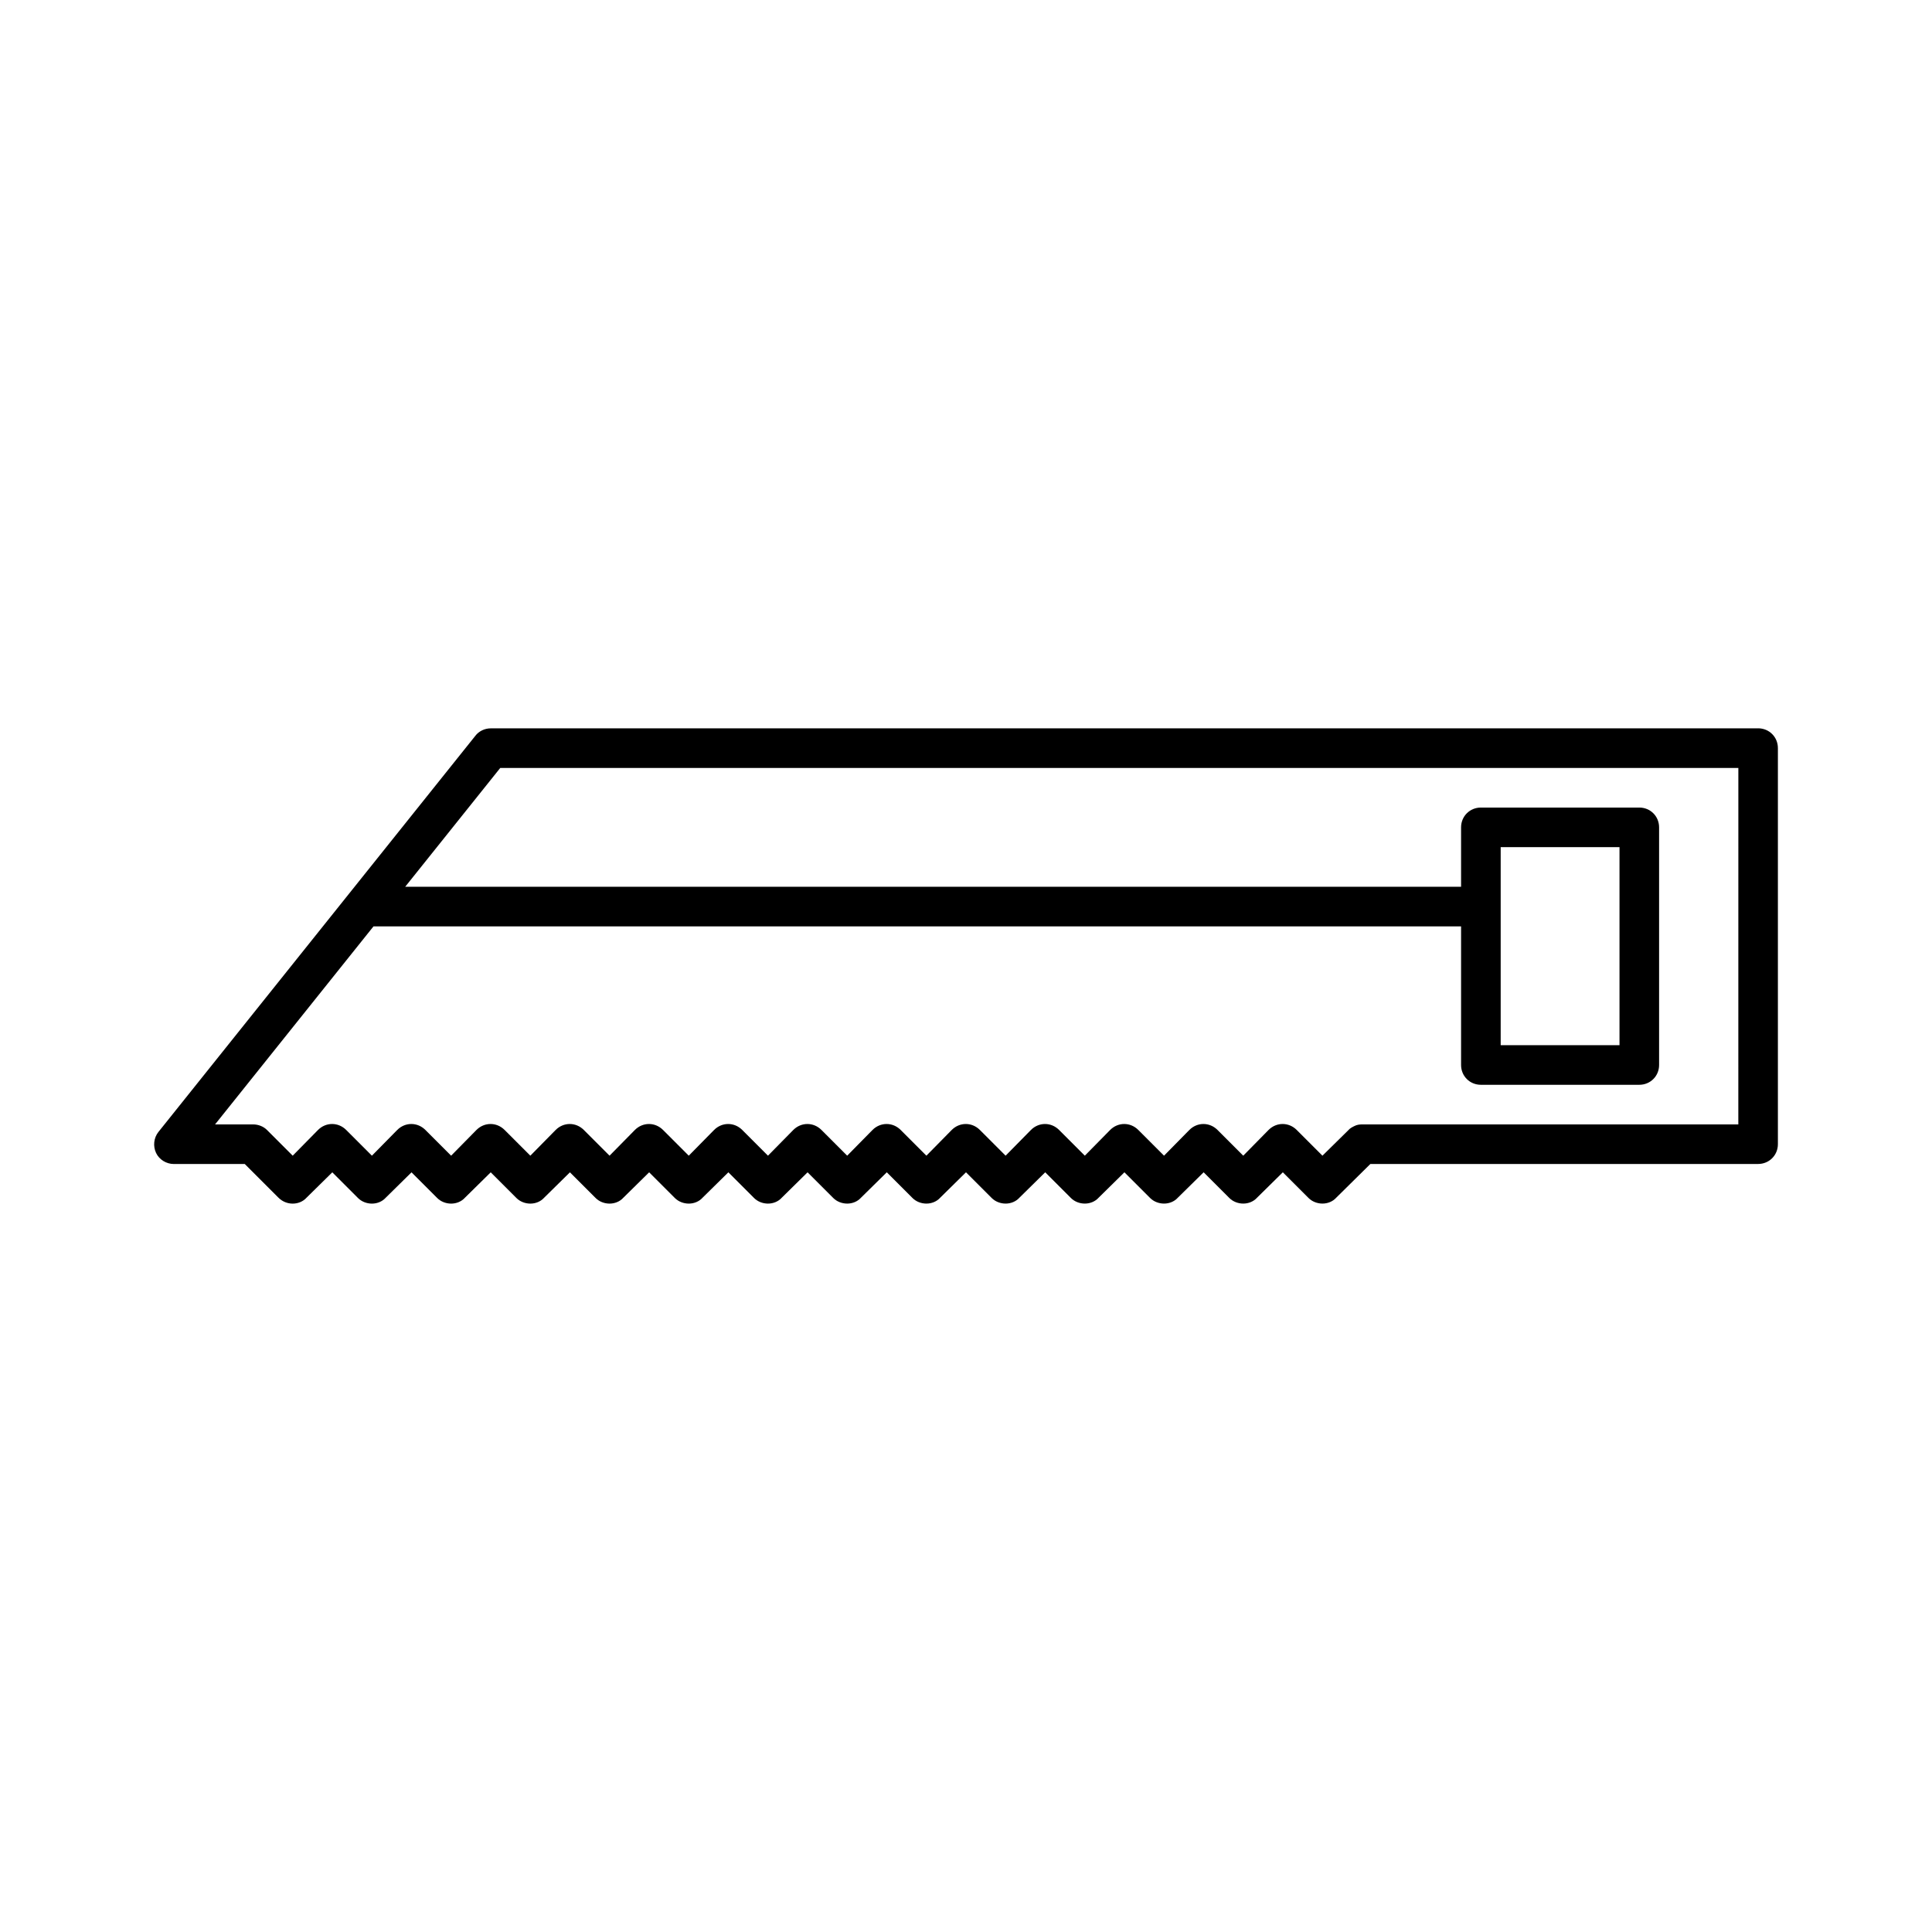
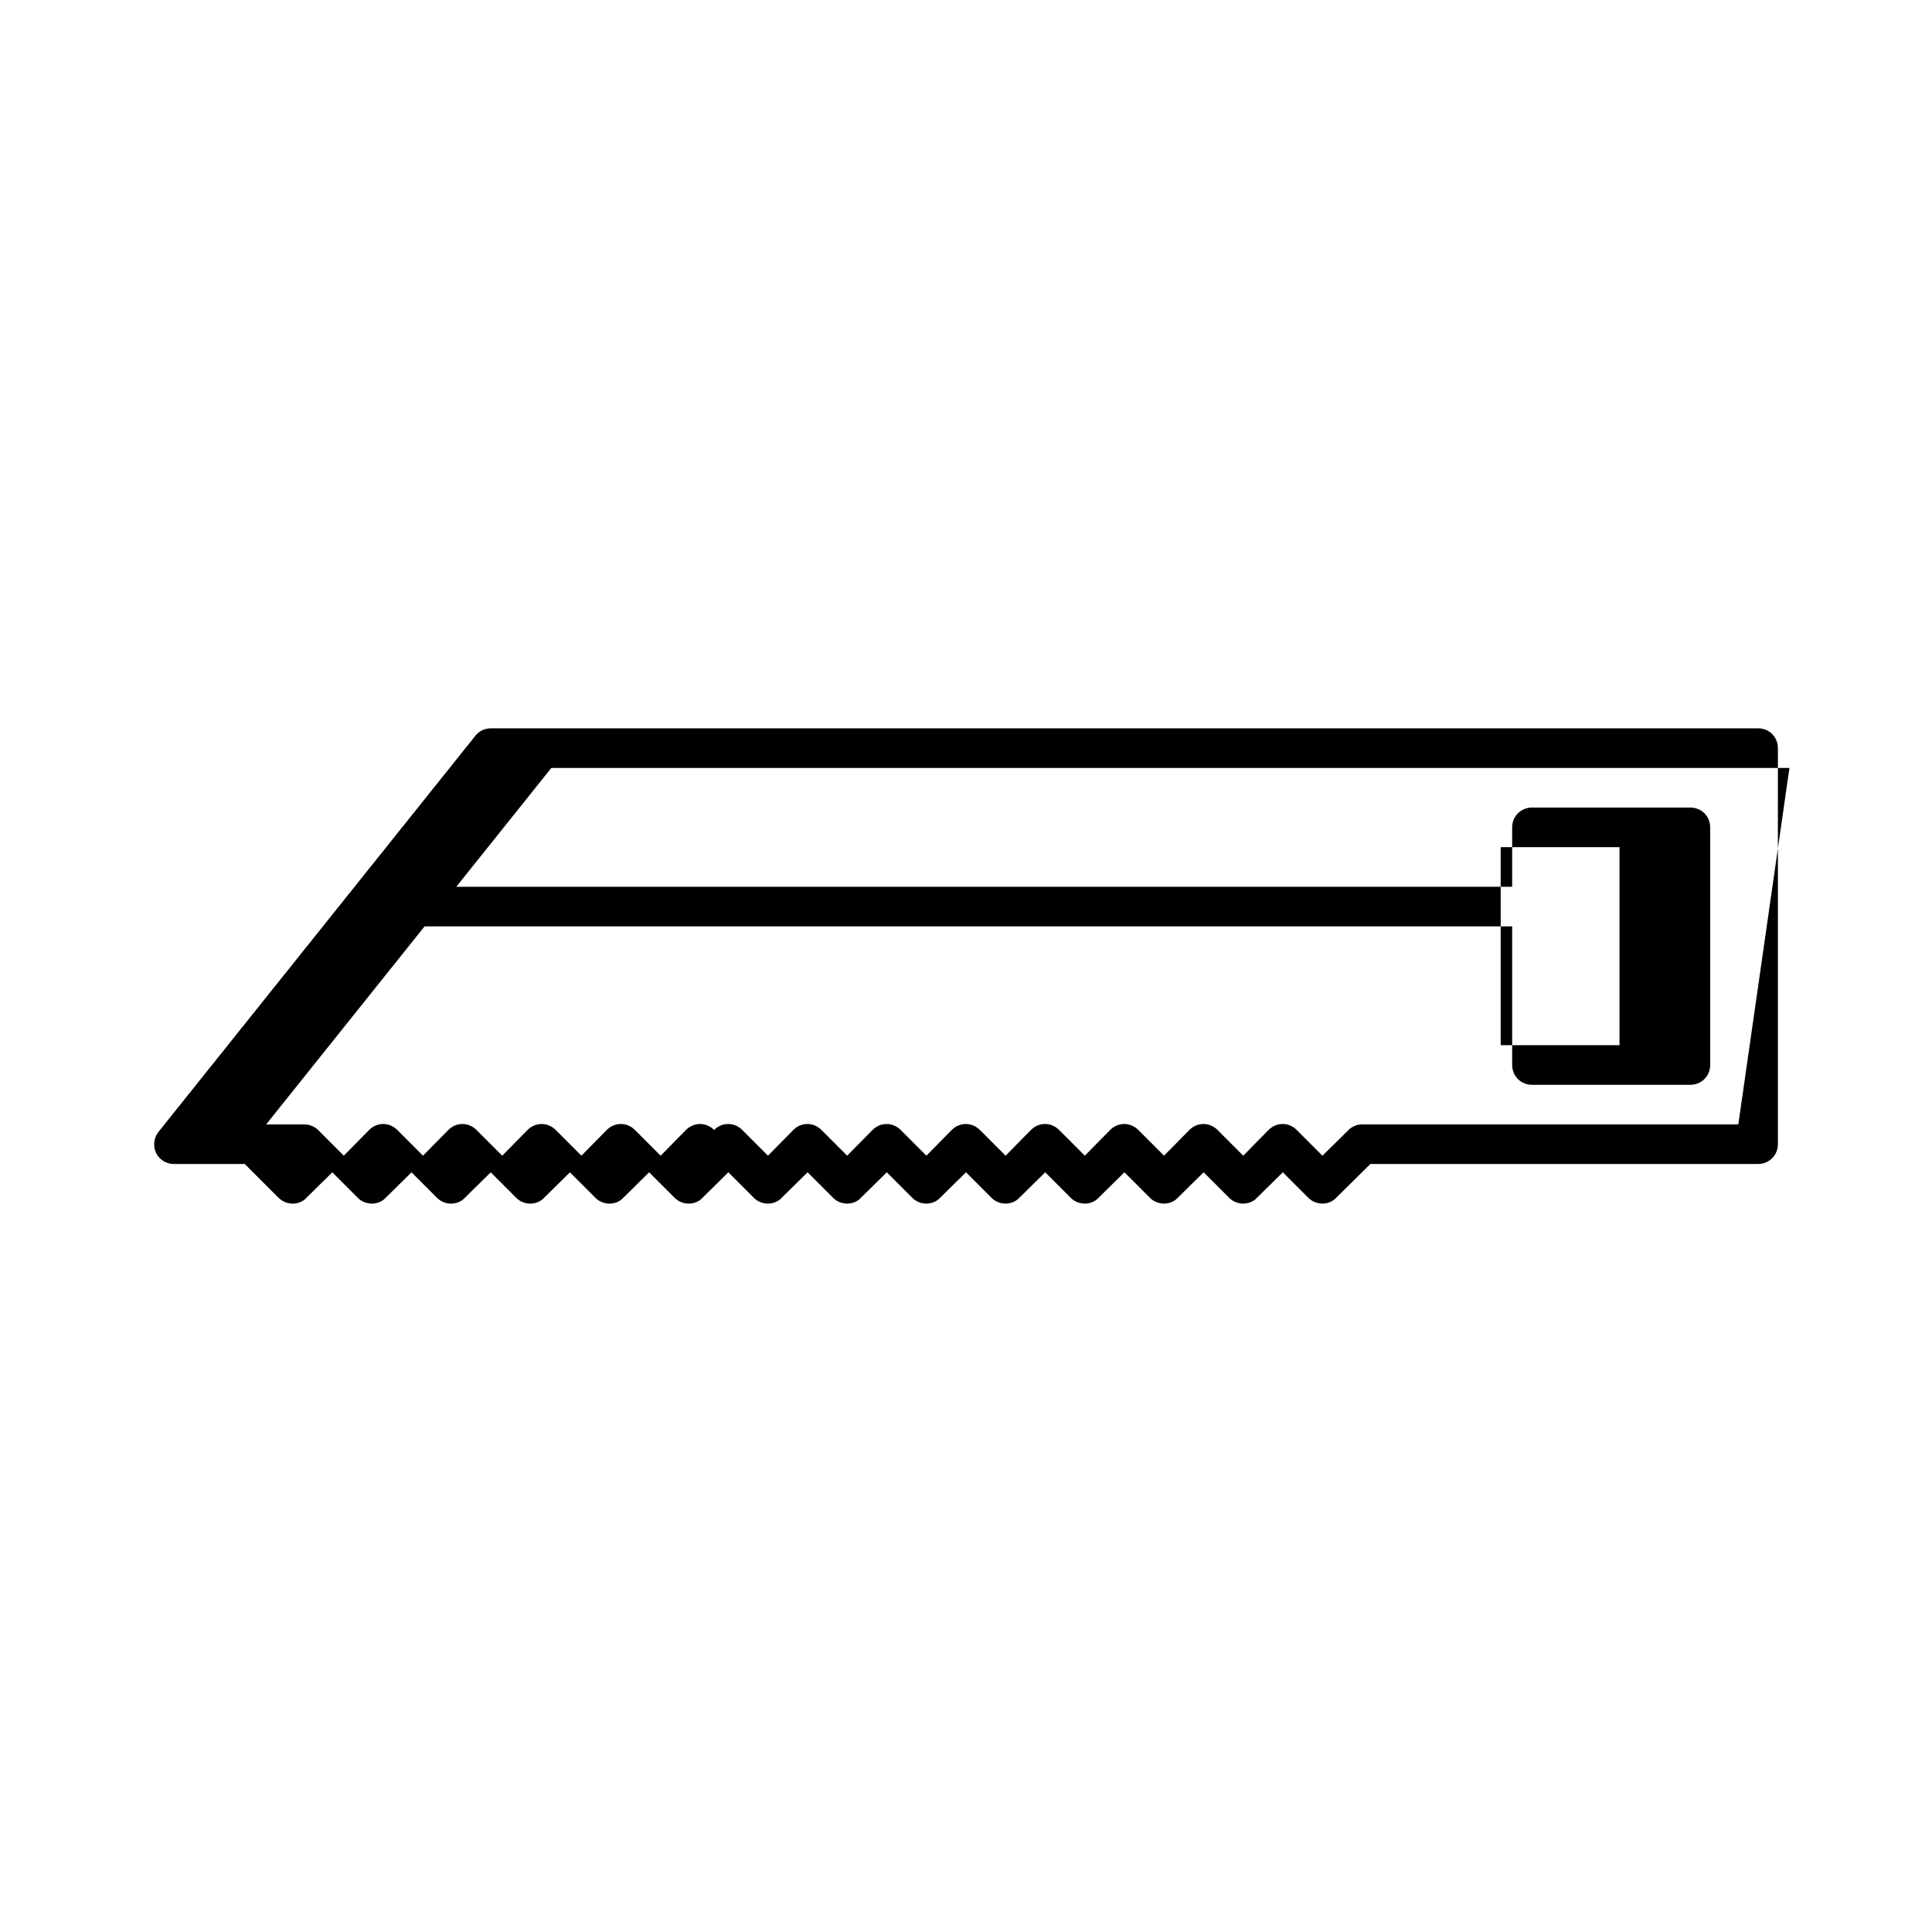
<svg xmlns="http://www.w3.org/2000/svg" fill="#000000" width="800px" height="800px" version="1.1" viewBox="144 144 512 512">
-   <path d="m609.92 337.02h-335.87c-1.574 0-3.148 0.734-4.094 1.996l-83.969 104.96c-1.258 1.574-1.469 3.777-0.629 5.562 0.84 1.781 2.727 2.938 4.723 2.938h18.789l8.922 8.922c1.047 1.047 2.414 1.574 3.777 1.574 1.363 0 2.731-0.523 3.672-1.574l6.824-6.719 6.824 6.824c0.941 0.941 2.309 1.469 3.672 1.469 1.363 0 2.731-0.523 3.672-1.574l6.824-6.719 6.824 6.824c0.941 0.941 2.309 1.469 3.672 1.469s2.731-0.523 3.672-1.574l6.824-6.719 6.824 6.824c0.941 0.941 2.305 1.469 3.672 1.469 1.363 0 2.731-0.523 3.672-1.574l6.824-6.719 6.824 6.824c0.941 0.941 2.305 1.469 3.672 1.469 1.363 0 2.731-0.523 3.672-1.574l6.824-6.719 6.824 6.824c0.941 0.941 2.305 1.469 3.672 1.469 1.363 0 2.731-0.523 3.672-1.574l6.824-6.719 6.824 6.824c0.941 0.941 2.305 1.469 3.672 1.469 1.363 0 2.731-0.523 3.672-1.574l6.824-6.719 6.824 6.824c0.941 0.941 2.305 1.469 3.672 1.469 1.363 0 2.731-0.523 3.672-1.574l6.824-6.719 6.824 6.824c0.941 0.941 2.305 1.469 3.672 1.469 1.363 0 2.731-0.523 3.672-1.574l6.824-6.719 6.824 6.824c0.941 0.941 2.305 1.469 3.672 1.469 1.363 0 2.731-0.523 3.672-1.574l6.824-6.719 6.824 6.824c0.941 0.941 2.305 1.469 3.672 1.469 1.363 0 2.731-0.523 3.672-1.574l6.824-6.719 6.824 6.824c0.941 0.941 2.305 1.469 3.672 1.469 1.363 0 2.731-0.523 3.672-1.574l6.824-6.719 6.824 6.824c0.941 0.941 2.305 1.469 3.672 1.469 1.363 0 2.731-0.523 3.672-1.574l6.82-6.719 6.824 6.824c0.945 0.941 2.309 1.469 3.672 1.469 1.363 0 2.731-0.523 3.672-1.574l9.031-8.922h102.75c2.938 0 5.246-2.309 5.246-5.246v-104.96c0.004-2.941-2.305-5.25-5.246-5.25zm-5.246 104.96h-99.715c-0.734 0-1.363 0.105-1.996 0.418-0.629 0.316-1.258 0.629-1.68 1.156l-6.82 6.715-6.824-6.824c-2.098-2.098-5.352-2.098-7.453 0l-6.711 6.824-6.824-6.824c-2.098-2.098-5.352-2.098-7.453 0l-6.715 6.824-6.824-6.824c-2.098-2.098-5.352-2.098-7.453 0l-6.715 6.824-6.824-6.824c-2.098-2.098-5.352-2.098-7.453 0l-6.715 6.824-6.824-6.824c-2.098-2.098-5.352-2.098-7.453 0l-6.715 6.824-6.824-6.824c-2.098-2.098-5.352-2.098-7.453 0l-6.715 6.824-6.824-6.824c-2.098-2.098-5.352-2.098-7.453 0l-6.715 6.824-6.824-6.824c-2.098-2.098-5.352-2.098-7.453 0l-6.715 6.824-6.824-6.824c-2.098-2.098-5.352-2.098-7.453 0l-6.715 6.824-6.824-6.824c-2.098-2.098-5.352-2.098-7.453 0l-6.715 6.824-6.824-6.824c-2.098-2.098-5.352-2.098-7.453 0l-6.715 6.824-6.824-6.824c-2.098-2.098-5.352-2.098-7.453 0l-6.715 6.824-6.824-6.824c-2.098-2.098-5.352-2.098-7.453 0l-6.715 6.824-6.824-6.824c-0.941-0.941-2.309-1.465-3.672-1.465h-10.078l41.984-52.48h288.22v36.734c0 2.938 2.309 5.246 5.246 5.246h41.984c2.938 0 5.246-2.309 5.246-5.246v-62.977c0-2.938-2.309-5.246-5.246-5.246h-41.984c-2.938 0-5.246 2.309-5.246 5.246v15.746h-279.82l25.191-31.488h328.11zm-62.977-20.992v-52.48h31.488v52.48z" />
+   <path d="m609.92 337.02h-335.87c-1.574 0-3.148 0.734-4.094 1.996l-83.969 104.96c-1.258 1.574-1.469 3.777-0.629 5.562 0.84 1.781 2.727 2.938 4.723 2.938h18.789l8.922 8.922c1.047 1.047 2.414 1.574 3.777 1.574 1.363 0 2.731-0.523 3.672-1.574l6.824-6.719 6.824 6.824c0.941 0.941 2.309 1.469 3.672 1.469 1.363 0 2.731-0.523 3.672-1.574l6.824-6.719 6.824 6.824c0.941 0.941 2.309 1.469 3.672 1.469s2.731-0.523 3.672-1.574l6.824-6.719 6.824 6.824c0.941 0.941 2.305 1.469 3.672 1.469 1.363 0 2.731-0.523 3.672-1.574l6.824-6.719 6.824 6.824c0.941 0.941 2.305 1.469 3.672 1.469 1.363 0 2.731-0.523 3.672-1.574l6.824-6.719 6.824 6.824c0.941 0.941 2.305 1.469 3.672 1.469 1.363 0 2.731-0.523 3.672-1.574l6.824-6.719 6.824 6.824c0.941 0.941 2.305 1.469 3.672 1.469 1.363 0 2.731-0.523 3.672-1.574l6.824-6.719 6.824 6.824c0.941 0.941 2.305 1.469 3.672 1.469 1.363 0 2.731-0.523 3.672-1.574l6.824-6.719 6.824 6.824c0.941 0.941 2.305 1.469 3.672 1.469 1.363 0 2.731-0.523 3.672-1.574l6.824-6.719 6.824 6.824c0.941 0.941 2.305 1.469 3.672 1.469 1.363 0 2.731-0.523 3.672-1.574l6.824-6.719 6.824 6.824c0.941 0.941 2.305 1.469 3.672 1.469 1.363 0 2.731-0.523 3.672-1.574l6.824-6.719 6.824 6.824c0.941 0.941 2.305 1.469 3.672 1.469 1.363 0 2.731-0.523 3.672-1.574l6.824-6.719 6.824 6.824c0.941 0.941 2.305 1.469 3.672 1.469 1.363 0 2.731-0.523 3.672-1.574l6.82-6.719 6.824 6.824c0.945 0.941 2.309 1.469 3.672 1.469 1.363 0 2.731-0.523 3.672-1.574l9.031-8.922h102.75c2.938 0 5.246-2.309 5.246-5.246v-104.96c0.004-2.941-2.305-5.25-5.246-5.25zm-5.246 104.96h-99.715c-0.734 0-1.363 0.105-1.996 0.418-0.629 0.316-1.258 0.629-1.68 1.156l-6.82 6.715-6.824-6.824c-2.098-2.098-5.352-2.098-7.453 0l-6.711 6.824-6.824-6.824c-2.098-2.098-5.352-2.098-7.453 0l-6.715 6.824-6.824-6.824c-2.098-2.098-5.352-2.098-7.453 0l-6.715 6.824-6.824-6.824c-2.098-2.098-5.352-2.098-7.453 0l-6.715 6.824-6.824-6.824c-2.098-2.098-5.352-2.098-7.453 0l-6.715 6.824-6.824-6.824c-2.098-2.098-5.352-2.098-7.453 0l-6.715 6.824-6.824-6.824c-2.098-2.098-5.352-2.098-7.453 0l-6.715 6.824-6.824-6.824c-2.098-2.098-5.352-2.098-7.453 0c-2.098-2.098-5.352-2.098-7.453 0l-6.715 6.824-6.824-6.824c-2.098-2.098-5.352-2.098-7.453 0l-6.715 6.824-6.824-6.824c-2.098-2.098-5.352-2.098-7.453 0l-6.715 6.824-6.824-6.824c-2.098-2.098-5.352-2.098-7.453 0l-6.715 6.824-6.824-6.824c-2.098-2.098-5.352-2.098-7.453 0l-6.715 6.824-6.824-6.824c-0.941-0.941-2.309-1.465-3.672-1.465h-10.078l41.984-52.48h288.22v36.734c0 2.938 2.309 5.246 5.246 5.246h41.984c2.938 0 5.246-2.309 5.246-5.246v-62.977c0-2.938-2.309-5.246-5.246-5.246h-41.984c-2.938 0-5.246 2.309-5.246 5.246v15.746h-279.82l25.191-31.488h328.11zm-62.977-20.992v-52.48h31.488v52.48z" />
</svg>